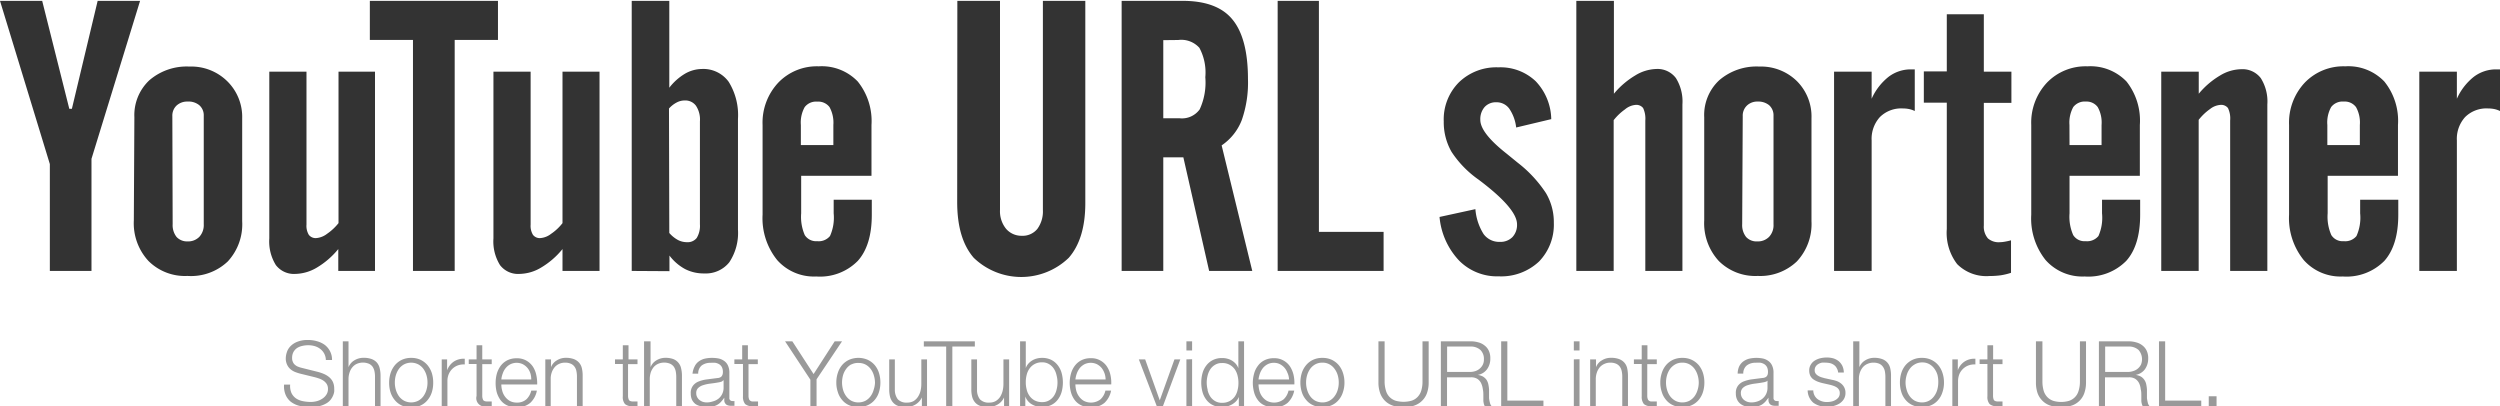
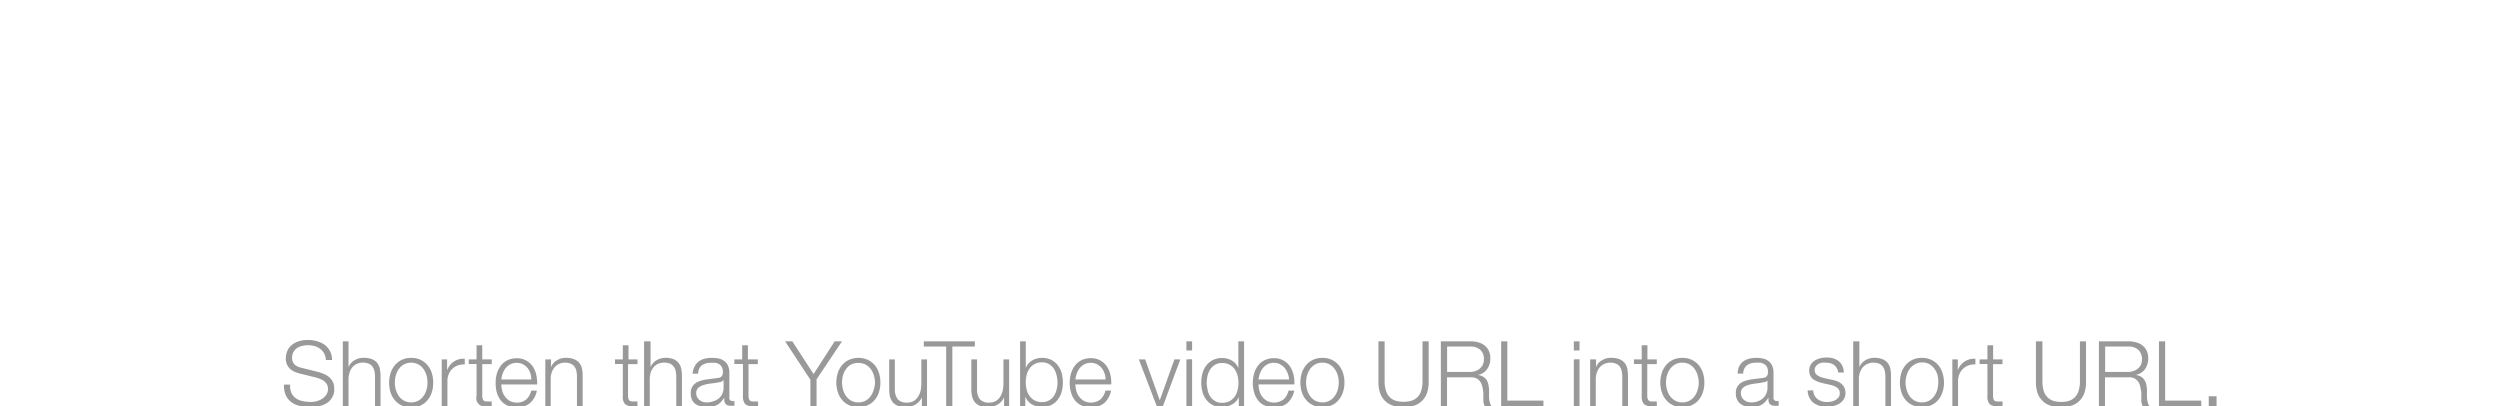
<svg xmlns="http://www.w3.org/2000/svg" width="320" height="52" viewBox="0 0 320 52">
  <defs>
    <style>.cls-1{fill:#999;}.cls-2{fill:#333;}</style>
  </defs>
  <title>アートボード 1</title>
  <path class="cls-1" d="M37.3 50.29a1.77 1.77 0 0 0 .57.69 2.3 2.3 0 0 0 .86.36 5.17 5.17 0 0 0 1.07.11 3.05 3.05 0 0 0 .7-.09 2.24 2.24 0 0 0 .71-.3 1.71 1.71 0 0 0 .55-.52 1.29 1.29 0 0 0 .22-.77 1.16 1.16 0 0 0-.15-.6 1.52 1.52 0 0 0-.41-.43 2.37 2.37 0 0 0-.55-.28c-.2-.07-.39-.13-.59-.18l-1.84-.45a5.73 5.73 0 0 1-.7-.23 2.1 2.1 0 0 1-.59-.37 1.61 1.61 0 0 1-.41-.57 1.82 1.82 0 0 1-.16-.82 2.5 2.5 0 0 1 .12-.7 1.92 1.92 0 0 1 .43-.77 2.4 2.4 0 0 1 .87-.6 3.46 3.46 0 0 1 1.43-.25 4 4 0 0 1 1.16.16 3.09 3.09 0 0 1 1 .48 2.48 2.48 0 0 1 .66.81 2.33 2.33 0 0 1 .25 1.11h-.79a1.81 1.81 0 0 0-.71-1.41 2.11 2.11 0 0 0-.7-.36 2.94 2.94 0 0 0-.84-.12 3.33 3.33 0 0 0-.78.09 2 2 0 0 0-.66.27 1.51 1.51 0 0 0-.46.51 1.6 1.6 0 0 0-.17.77 1.12 1.12 0 0 0 .1.5.91.91 0 0 0 .27.37 1.33 1.33 0 0 0 .4.24 3.37 3.37 0 0 0 .48.15l2 .5a5.39 5.39 0 0 1 .83.28 2.77 2.77 0 0 1 .68.42 1.82 1.82 0 0 1 .46.6 2.08 2.08 0 0 1 .17.87 3 3 0 0 1 0 .37 1.92 1.92 0 0 1-.14.49 2.43 2.43 0 0 1-.31.53 1.91 1.91 0 0 1-.56.48 3.21 3.21 0 0 1-.87.35 5.58 5.58 0 0 1-1.25.13 5.25 5.25 0 0 1-1.35-.17 3 3 0 0 1-1.07-.51 2.31 2.31 0 0 1-.67-.89 2.83 2.83 0 0 1-.2-1.31h.78a2.26 2.26 0 0 0 .16 1.06zM44.61 43.69v3.31a1.78 1.78 0 0 1 .74-.87 2.2 2.2 0 0 1 1.17-.33 2.9 2.9 0 0 1 1.05.16 1.67 1.67 0 0 1 .68.46 1.73 1.73 0 0 1 .35.72 4 4 0 0 1 .11 1v3.86h-.71v-3.78a3.23 3.23 0 0 0-.07-.71 1.63 1.63 0 0 0-.24-.57 1.18 1.18 0 0 0-.47-.38 2 2 0 0 0-1.52 0 1.6 1.6 0 0 0-.57.42 1.9 1.9 0 0 0-.37.65 2.66 2.66 0 0 0-.15.82v3.55h-.73v-8.31zM53.84 46.06a2.7 2.7 0 0 1 .88.68 3.13 3.13 0 0 1 .55 1 4.09 4.09 0 0 1 .18 1.26 4 4 0 0 1-.18 1.22 2.93 2.93 0 0 1-.55 1 2.46 2.46 0 0 1-.88.68 2.73 2.73 0 0 1-1.21.25 2.76 2.76 0 0 1-1.21-.25 2.46 2.46 0 0 1-.88-.68 2.93 2.93 0 0 1-.55-1 4 4 0 0 1-.18-1.22 4.09 4.09 0 0 1 .19-1.26 3.13 3.13 0 0 1 .55-1 2.7 2.7 0 0 1 .88-.68 2.76 2.76 0 0 1 1.21-.25 2.73 2.73 0 0 1 1.2.25zm-2.12.58a2 2 0 0 0-.66.58 2.76 2.76 0 0 0-.39.81 3.31 3.31 0 0 0-.13.93 3.22 3.22 0 0 0 .13.93 2.7 2.7 0 0 0 .39.82 2 2 0 0 0 .66.58 2 2 0 0 0 1.82 0 2 2 0 0 0 .66-.58 2.7 2.7 0 0 0 .39-.82 3.22 3.22 0 0 0 .13-.93 3.31 3.31 0 0 0-.13-.93 2.76 2.76 0 0 0-.39-.81 2 2 0 0 0-.66-.58 2 2 0 0 0-1.82 0zM57.23 46v1.4a2.28 2.28 0 0 1 .86-1.12 2.31 2.31 0 0 1 1.4-.36v.73a2.21 2.21 0 0 0-.91.13 2.05 2.05 0 0 0-.7.45 2.12 2.12 0 0 0-.45.68 2.3 2.3 0 0 0-.16.88v3.21h-.73v-6zM62.94 46v.61h-1.21v4a1.25 1.25 0 0 0 .1.56c.06.13.23.21.49.22h.62v.61h-.64a1.07 1.07 0 0 1-1.3-1.32v-4.09h-1v-.59h1v-1.81h.73v1.81zM64.28 50a2.15 2.15 0 0 0 .35.75 2 2 0 0 0 .61.56 1.8 1.8 0 0 0 .89.22 1.77 1.77 0 0 0 1.25-.42 2.26 2.26 0 0 0 .62-1.11h.72a2.82 2.82 0 0 1-.85 1.57 2.52 2.52 0 0 1-1.75.56 2.74 2.74 0 0 1-1.22-.25 2.24 2.24 0 0 1-.84-.68 3.25 3.25 0 0 1-.48-1 4.72 4.72 0 0 1-.14-1.2 4.48 4.48 0 0 1 .15-1.15 3.25 3.25 0 0 1 .48-1 2.44 2.44 0 0 1 .84-.72 2.61 2.61 0 0 1 1.22-.27 2.38 2.38 0 0 1 1.23.29 2.49 2.49 0 0 1 .83.75 3.16 3.16 0 0 1 .45 1.08 5 5 0 0 1 .12 1.23h-4.59a3 3 0 0 0 .11.79zm3.6-2.23a2 2 0 0 0-.37-.68 2 2 0 0 0-.59-.47 1.82 1.82 0 0 0-1.58 0 1.83 1.83 0 0 0-.59.47 2.13 2.13 0 0 0-.39.69 3 3 0 0 0-.19.79h3.83a2.64 2.64 0 0 0-.12-.82zM70.53 46v1a1.73 1.73 0 0 1 .74-.87 2.15 2.15 0 0 1 1.17-.33 2.88 2.88 0 0 1 1 .16 1.67 1.67 0 0 1 .68.46 1.63 1.63 0 0 1 .36.72 4 4 0 0 1 .1 1v3.86h-.73v-3.78a3.23 3.23 0 0 0-.07-.71 1.33 1.33 0 0 0-.24-.57 1.12 1.12 0 0 0-.47-.38 1.73 1.73 0 0 0-.73-.14 1.78 1.78 0 0 0-.78.16 1.63 1.63 0 0 0-.56.42 2.08 2.08 0 0 0-.37.65 2.39 2.39 0 0 0-.14.82v3.53h-.69v-6zM81.6 46v.61h-1.21v4a1.25 1.25 0 0 0 .1.56c.06.13.23.21.49.22h.62v.61h-.6a1.42 1.42 0 0 1-1-.28 1.38 1.38 0 0 1-.28-1v-4.13h-1v-.59h1v-1.81h.73v1.81zM83.27 43.69v3.31a1.78 1.78 0 0 1 .74-.87 2.2 2.2 0 0 1 1.17-.33 2.9 2.9 0 0 1 1 .16 1.62 1.62 0 0 1 1 1.18 4 4 0 0 1 .11 1v3.86h-.73v-3.78a4 4 0 0 0-.07-.71 1.63 1.63 0 0 0-.24-.57 1.26 1.26 0 0 0-.47-.38 2 2 0 0 0-1.52 0 1.63 1.63 0 0 0-.58.42 2.29 2.29 0 0 0-.37.65 3 3 0 0 0-.14.82v3.55h-.73v-8.31zM88.91 46.91a1.67 1.67 0 0 1 .51-.63 2.22 2.22 0 0 1 .74-.36 4 4 0 0 1 1-.11 4.29 4.29 0 0 1 .79.07 1.89 1.89 0 0 1 .7.29 1.45 1.45 0 0 1 .51.58 2.13 2.13 0 0 1 .2 1v3.15a.37.37 0 0 0 .42.43.53.53 0 0 0 .23 0v.61h-.47a1.08 1.08 0 0 1-.44-.08.55.55 0 0 1-.26-.21.7.7 0 0 1-.13-.33v-.42a4.3 4.3 0 0 1-.4.51 1.82 1.82 0 0 1-.45.38 2.19 2.19 0 0 1-.56.23 3.41 3.41 0 0 1-.76.08 2.78 2.78 0 0 1-.78-.1 1.74 1.74 0 0 1-.76-.3 1.63 1.63 0 0 1-.43-.54 1.89 1.89 0 0 1-.15-.79 1.49 1.49 0 0 1 .28-1 1.67 1.67 0 0 1 .73-.54 4.31 4.31 0 0 1 1-.26l1.16-.15.41-.05a.91.91 0 0 0 .28-.12.55.55 0 0 0 .18-.24.88.88 0 0 0 .07-.39 1.35 1.35 0 0 0-.12-.61 1 1 0 0 0-.34-.38 1.49 1.49 0 0 0-.5-.19 3.83 3.83 0 0 0-.6 0 1.86 1.86 0 0 0-1.14.33 1.31 1.31 0 0 0-.46 1.06h-.73a2.59 2.59 0 0 1 .27-.92zm3.64 1.78a.41.41 0 0 1-.26.18 1.9 1.9 0 0 1-.35.08c-.31.06-.62.1-1 .15a4.6 4.6 0 0 0-.9.19 1.61 1.61 0 0 0-.66.36.85.85 0 0 0-.26.68 1 1 0 0 0 .11.49 1.16 1.16 0 0 0 .29.37 1.49 1.49 0 0 0 .43.24 1.69 1.69 0 0 0 .5.08 2.34 2.34 0 0 0 .79-.13 1.9 1.9 0 0 0 .76-.38 1.75 1.75 0 0 0 .45-.59 1.8 1.8 0 0 0 .17-.79v-.94zM97 46v.61h-1.19v4a1.25 1.25 0 0 0 .1.56.54.54 0 0 0 .49.22h.63v.61h-.65a1.43 1.43 0 0 1-1-.28 1.47 1.47 0 0 1-.28-1v-4.13h-1.1v-.59h1v-1.81h.73v1.81zM100.49 43.69h.93l2.72 4.19 2.7-4.19h.94l-3.26 4.86v3.45h-.79v-3.4zM111.08 46.06a2.74 2.74 0 0 1 .89.68 2.93 2.93 0 0 1 .54 1 4.09 4.09 0 0 1 .18 1.22 4 4 0 0 1-.18 1.22 2.76 2.76 0 0 1-.54 1 2.49 2.49 0 0 1-.89.68 3 3 0 0 1-2.41 0 2.41 2.41 0 0 1-.89-.68 2.76 2.76 0 0 1-.54-1 3.71 3.71 0 0 1-.19-1.22 3.8 3.8 0 0 1 .19-1.22 2.93 2.93 0 0 1 .54-1 2.64 2.64 0 0 1 .89-.68 3 3 0 0 1 2.41 0zm-2.12.58a2 2 0 0 0-.65.58 2.56 2.56 0 0 0-.4.81 3.72 3.72 0 0 0-.13.93 3.6 3.6 0 0 0 .13.93 2.51 2.51 0 0 0 .4.82 2 2 0 0 0 .65.58 1.91 1.91 0 0 0 .91.22 2 2 0 0 0 .92-.22 2 2 0 0 0 .65-.58 2.49 2.49 0 0 0 .39-.82 3.22 3.22 0 0 0 .17-.89 3.33 3.33 0 0 0-.14-.93 2.53 2.53 0 0 0-.39-.81 2 2 0 0 0-.65-.58 1.84 1.84 0 0 0-.92-.22 1.8 1.8 0 0 0-.9.18zM118 52v-1.13a2.09 2.09 0 0 1-.84.92 2.41 2.41 0 0 1-1.22.32 2.56 2.56 0 0 1-1-.16 1.56 1.56 0 0 1-.64-.44 1.78 1.78 0 0 1-.37-.71 3.82 3.82 0 0 1-.11-.95v-3.85h.72v3.89a2 2 0 0 0 .38 1.22 1.52 1.52 0 0 0 1.22.42 1.57 1.57 0 0 0 .81-.2 1.77 1.77 0 0 0 .55-.54 2.42 2.42 0 0 0 .33-.77 3.8 3.8 0 0 0 .1-.89v-3.13h.73v6zM124.78 43.69v.67h-2.88v7.64h-.79v-7.64h-2.86v-.67zM128.52 52v-1.13a2 2 0 0 1-.84.92 2.41 2.41 0 0 1-1.22.32 2.47 2.47 0 0 1-1-.16 1.53 1.53 0 0 1-.65-.44 1.78 1.78 0 0 1-.37-.71 3.82 3.82 0 0 1-.11-.95v-3.85h.73v3.89a1.93 1.93 0 0 0 .37 1.22 1.52 1.52 0 0 0 1.22.42 1.57 1.57 0 0 0 .81-.2 1.8 1.8 0 0 0 .56-.54 2.66 2.66 0 0 0 .32-.77 3.8 3.8 0 0 0 .1-.89v-3.13h.73v6zM131.3 43.69v3.42a1.84 1.84 0 0 1 .33-.56 2.14 2.14 0 0 1 .49-.41 2.24 2.24 0 0 1 .6-.25 2.41 2.41 0 0 1 .65-.08 2.64 2.64 0 0 1 1.19.25 2.42 2.42 0 0 1 .83.69 2.81 2.81 0 0 1 .5 1 4.62 4.62 0 0 1 0 2.41 2.9 2.9 0 0 1-.5 1 2.29 2.29 0 0 1-.83.68 2.64 2.64 0 0 1-1.19.25 2.45 2.45 0 0 1-1.3-.34 1.91 1.91 0 0 1-.83-1v1.25h-.67v-8.31zm3.93 4.31a2.44 2.44 0 0 0-.34-.81 1.88 1.88 0 0 0-.61-.58 1.6 1.6 0 0 0-.89-.23 1.87 1.87 0 0 0-1.62.81 2.28 2.28 0 0 0-.36.81 3.67 3.67 0 0 0-.11.92 3.56 3.56 0 0 0 .11.92 2.25 2.25 0 0 0 .36.82 1.88 1.88 0 0 0 .64.58 2 2 0 0 0 1 .23 1.68 1.68 0 0 0 .89-.23 1.88 1.88 0 0 0 .61-.58 2.41 2.41 0 0 0 .34-.82 3.56 3.56 0 0 0 .11-.92 3.67 3.67 0 0 0-.13-.92zM137.76 50a2.17 2.17 0 0 0 .36.75 1.93 1.93 0 0 0 .61.56 2 2 0 0 0 2.14-.2 2.17 2.17 0 0 0 .62-1.11h.73a2.88 2.88 0 0 1-.85 1.57 2.54 2.54 0 0 1-1.75.56 2.71 2.71 0 0 1-1.22-.25 2.24 2.24 0 0 1-.84-.68 3 3 0 0 1-.48-1 4.72 4.72 0 0 1-.16-1.21 4.49 4.49 0 0 1 .16-1.15 3 3 0 0 1 .48-1 2.44 2.44 0 0 1 .84-.72 2.58 2.58 0 0 1 1.22-.27 2.32 2.32 0 0 1 1.22.29 2.4 2.4 0 0 1 .83.75 3.18 3.18 0 0 1 .46 1.08 4.59 4.59 0 0 1 .11 1.23h-4.59a3.5 3.5 0 0 0 .11.8zm3.61-2.23a2.23 2.23 0 0 0-.37-.68 2.08 2.08 0 0 0-.59-.47 1.85 1.85 0 0 0-1.59 0 2 2 0 0 0-.59.47 2.58 2.58 0 0 0-.39.69 3.5 3.5 0 0 0-.19.79h3.87a2.64 2.64 0 0 0-.15-.82zM146.58 46l1.87 5.24 1.88-5.24h.75l-2.23 6h-.78l-2.3-6zM152.59 43.69v1.17h-.73v-1.17zm0 2.29v6h-.73v-5.98zM158.57 52v-1.19a1.82 1.82 0 0 1-.34.54 2.35 2.35 0 0 1-.52.41 3.12 3.12 0 0 1-.62.26 2.43 2.43 0 0 1-.65.09 2.57 2.57 0 0 1-1.18-.25 2.24 2.24 0 0 1-.84-.68 2.9 2.9 0 0 1-.5-1 4.62 4.62 0 0 1 0-2.41 2.81 2.81 0 0 1 .5-1 2.36 2.36 0 0 1 .84-.69 2.57 2.57 0 0 1 1.18-.25 2.36 2.36 0 0 1 .65.08 2.14 2.14 0 0 1 1.09.66 1.84 1.84 0 0 1 .33.56v-3.44h.73v8.31zm-4-2.07a2.62 2.62 0 0 0 .34.82 1.88 1.88 0 0 0 .61.58 1.68 1.68 0 0 0 .89.23 2 2 0 0 0 1-.23 2 2 0 0 0 .65-.58 2.42 2.42 0 0 0 .35-.82 3.56 3.56 0 0 0 .11-.92 3.67 3.67 0 0 0-.11-.92 2.46 2.46 0 0 0-.35-.81 2 2 0 0 0-.65-.58 1.87 1.87 0 0 0-1-.23 1.6 1.6 0 0 0-.89.23 1.88 1.88 0 0 0-.61.58 2.67 2.67 0 0 0-.34.81 3.67 3.67 0 0 0-.11.92 3.56 3.56 0 0 0 .12.87zM161.2 50a2.15 2.15 0 0 0 .35.75 2.08 2.08 0 0 0 .62.56 2 2 0 0 0 2.14-.2 2.17 2.17 0 0 0 .62-1.11h.73a2.88 2.88 0 0 1-.85 1.57 2.54 2.54 0 0 1-1.75.56 2.71 2.71 0 0 1-1.22-.25 2.09 2.09 0 0 1-.84-.68 2.86 2.86 0 0 1-.48-1 4.72 4.72 0 0 1-.16-1.21 4.49 4.49 0 0 1 .16-1.15 2.86 2.86 0 0 1 .48-1 2.27 2.27 0 0 1 .84-.72 2.58 2.58 0 0 1 1.22-.27 2.35 2.35 0 0 1 1.22.29 2.4 2.4 0 0 1 .83.75 3.39 3.39 0 0 1 .46 1.08 4.59 4.59 0 0 1 .11 1.23h-4.59a3.5 3.5 0 0 0 .11.8zm3.61-2.23a2.06 2.06 0 0 0-.38-.68 2 2 0 0 0-.59-.47 1.66 1.66 0 0 0-.78-.18 1.71 1.71 0 0 0-.8.18 2 2 0 0 0-.59.47 2.58 2.58 0 0 0-.39.69 3.5 3.5 0 0 0-.19.79h3.91a2.36 2.36 0 0 0-.19-.82zM170.48 46.06a2.7 2.7 0 0 1 .88.68 2.93 2.93 0 0 1 .54 1 3.8 3.8 0 0 1 .19 1.22 3.71 3.71 0 0 1-.19 1.22 2.76 2.76 0 0 1-.54 1 2.46 2.46 0 0 1-.88.68 2.76 2.76 0 0 1-1.21.25 2.73 2.73 0 0 1-1.21-.25 2.37 2.37 0 0 1-.88-.68 2.77 2.77 0 0 1-.55-1 4 4 0 0 1-.18-1.22 4.09 4.09 0 0 1 .18-1.22 3 3 0 0 1 .55-1 2.6 2.6 0 0 1 .88-.68 2.73 2.73 0 0 1 1.21-.25 2.76 2.76 0 0 1 1.21.25zm-2.13.58a2 2 0 0 0-.65.58 2.76 2.76 0 0 0-.39.81 3.31 3.31 0 0 0-.13.93 3.22 3.22 0 0 0 .13.93 2.7 2.7 0 0 0 .39.82 2 2 0 0 0 .65.58 2 2 0 0 0 .92.22 1.91 1.91 0 0 0 .91-.22 2 2 0 0 0 .65-.58 2.51 2.51 0 0 0 .4-.82 3.22 3.22 0 0 0 .13-.93 3.31 3.31 0 0 0-.13-.93 2.56 2.56 0 0 0-.4-.81 2 2 0 0 0-.65-.58 1.8 1.8 0 0 0-.91-.22 1.84 1.84 0 0 0-.92.22zM177.23 43.69v5.11a3.9 3.9 0 0 0 .17 1.2 1.89 1.89 0 0 0 .47.82 1.92 1.92 0 0 0 .76.47 3.82 3.82 0 0 0 2.05 0 1.85 1.85 0 0 0 .76-.47 2 2 0 0 0 .48-.82 3.92 3.92 0 0 0 .16-1.22v-5.09h.79v5.31a4 4 0 0 1-.18 1.2 2.54 2.54 0 0 1-.57 1 2.61 2.61 0 0 1-1 .68 3.85 3.85 0 0 1-1.48.25 3.75 3.75 0 0 1-1.46-.25 2.57 2.57 0 0 1-1-.68 2.65 2.65 0 0 1-.56-1 4 4 0 0 1-.18-1.2v-5.31zM188.22 43.69a3.44 3.44 0 0 1 1 .13 2.09 2.09 0 0 1 .79.39 1.82 1.82 0 0 1 .55.67 2.19 2.19 0 0 1 .2 1 2.27 2.27 0 0 1-.41 1.37 1.85 1.85 0 0 1-1.2.74 1.89 1.89 0 0 1 .67.21 1.54 1.54 0 0 1 .44.4 1.67 1.67 0 0 1 .24.56 4.77 4.77 0 0 1 .1.69v1.12a3.71 3.71 0 0 0 .11.58 1 1 0 0 0 .2.42h-.87a1.36 1.36 0 0 1-.11-.29 3.43 3.43 0 0 1-.06-.34v-.66c0-.29 0-.58-.07-.87a2.48 2.48 0 0 0-.22-.77 1.37 1.37 0 0 0-.49-.55 1.48 1.48 0 0 0-.87-.19h-3v3.7h-.79v-8.31zm-.06 3.92a2.26 2.26 0 0 0 .69-.11 1.64 1.64 0 0 0 .56-.32 1.61 1.61 0 0 0 .39-.5 1.48 1.48 0 0 0 .14-.68 1.59 1.59 0 0 0-.44-1.2 1.83 1.83 0 0 0-1.34-.44h-2.93v3.25zM192.94 43.69v7.59h4.62v.72h-5.41v-8.31zM202.18 43.69v1.17h-.73v-1.17zm0 2.29v6h-.73v-5.98zM204.29 46v1a1.68 1.68 0 0 1 .74-.87 2.14 2.14 0 0 1 1.16-.33 2.9 2.9 0 0 1 1.05.16 1.67 1.67 0 0 1 .68.46 1.63 1.63 0 0 1 .36.72 4.57 4.57 0 0 1 .1 1v3.86h-.73v-3.78a3.23 3.23 0 0 0-.07-.71 1.47 1.47 0 0 0-.24-.57 1.18 1.18 0 0 0-.47-.38 1.76 1.76 0 0 0-.73-.14 1.73 1.73 0 0 0-.78.16 1.63 1.63 0 0 0-.58.42 2.08 2.08 0 0 0-.37.65 2.66 2.66 0 0 0-.15.82v3.53h-.72v-6zM212.07 46v.61h-1.22v4a1.25 1.25 0 0 0 .1.56.54.54 0 0 0 .49.22h.63v.61h-.65a1.43 1.43 0 0 1-1-.28 1.47 1.47 0 0 1-.28-1v-4.13h-1v-.59h1v-1.81h.73v1.81zM216.55 46.06a2.74 2.74 0 0 1 .89.68 3.11 3.11 0 0 1 .54 1 4.09 4.09 0 0 1 .18 1.22 4 4 0 0 1-.18 1.22 2.91 2.91 0 0 1-.54 1 2.49 2.49 0 0 1-.89.68 2.73 2.73 0 0 1-1.21.25 2.76 2.76 0 0 1-1.21-.25 2.46 2.46 0 0 1-.88-.68 2.76 2.76 0 0 1-.54-1 3.71 3.71 0 0 1-.19-1.22 3.8 3.8 0 0 1 .19-1.22 2.93 2.93 0 0 1 .54-1 2.7 2.7 0 0 1 .88-.68 2.76 2.76 0 0 1 1.21-.25 2.73 2.73 0 0 1 1.21.25zm-2.12.58a2.16 2.16 0 0 0-.66.58 2.76 2.76 0 0 0-.39.81 3.31 3.31 0 0 0-.13.93 3.22 3.22 0 0 0 .13.93 2.7 2.7 0 0 0 .39.82 2.16 2.16 0 0 0 .66.58 1.88 1.88 0 0 0 .91.22 2 2 0 0 0 .92-.22 2.12 2.12 0 0 0 .65-.58 2.7 2.7 0 0 0 .39-.82 3.22 3.22 0 0 0 .14-.93 3.33 3.33 0 0 0-.14-.93 2.76 2.76 0 0 0-.39-.81 2.12 2.12 0 0 0-.65-.58 1.84 1.84 0 0 0-.92-.22 1.78 1.78 0 0 0-.91.22zM222.61 46.91a1.77 1.77 0 0 1 .51-.63 2.22 2.22 0 0 1 .74-.36 4.06 4.06 0 0 1 .95-.11 4.22 4.22 0 0 1 .79.07 1.82 1.82 0 0 1 .7.29 1.45 1.45 0 0 1 .51.58 2.13 2.13 0 0 1 .2 1v3.15a.38.38 0 0 0 .43.43.59.59 0 0 0 .23 0v.61h-.48a1.08 1.08 0 0 1-.44-.08.61.61 0 0 1-.26-.21.81.81 0 0 1-.12-.33 2.77 2.77 0 0 1 0-.42c-.14.19-.27.36-.4.51a2.27 2.27 0 0 1-.45.38 2.43 2.43 0 0 1-.57.23 3.34 3.34 0 0 1-.76.08 2.78 2.78 0 0 1-.78-.1 1.69 1.69 0 0 1-.63-.31 1.41 1.41 0 0 1-.43-.54 1.74 1.74 0 0 1-.16-.79 1.49 1.49 0 0 1 .28-1 1.67 1.67 0 0 1 .73-.54 4.44 4.44 0 0 1 1-.26l1.16-.15.41-.05a1.1 1.1 0 0 0 .29-.12.76.76 0 0 0 .18-.24 1.07 1.07 0 0 0 .06-.39 1.35 1.35 0 0 0-.12-.61 1 1 0 0 0-.34-.38 1.43 1.43 0 0 0-.49-.19 3.86 3.86 0 0 0-.61 0 1.83 1.83 0 0 0-1.13.33 1.29 1.29 0 0 0-.47 1.06h-.72a2.38 2.38 0 0 1 .19-.91zm3.65 1.78a.46.46 0 0 1-.27.18 2 2 0 0 1-.34.08c-.31.06-.63.1-1 .15a4.6 4.6 0 0 0-.9.19 1.61 1.61 0 0 0-.66.36.88.88 0 0 0-.26.68 1.1 1.1 0 0 0 .11.49 1.16 1.16 0 0 0 .29.37 1.64 1.64 0 0 0 .43.24 1.69 1.69 0 0 0 .5.08 2.4 2.4 0 0 0 .8-.13 1.94 1.94 0 0 0 .66-.37 1.75 1.75 0 0 0 .45-.59 1.8 1.8 0 0 0 .17-.79v-.94zM235.11 47.14a1.12 1.12 0 0 0-.34-.41 1.49 1.49 0 0 0-.49-.24 2.73 2.73 0 0 0-.59-.07 2.81 2.81 0 0 0-.49 0 1.52 1.52 0 0 0-.46.18 1 1 0 0 0-.33.31.85.85 0 0 0-.13.49.69.69 0 0 0 .12.41 1 1 0 0 0 .31.28 1.84 1.84 0 0 0 .4.19l.41.12 1 .22a3.58 3.58 0 0 1 .62.17 2.08 2.08 0 0 1 .54.32 1.47 1.47 0 0 1 .54 1.17 1.49 1.49 0 0 1-.22.83 1.84 1.84 0 0 1-.56.55 2.64 2.64 0 0 1-.77.31 4.07 4.07 0 0 1-.84.09 2.78 2.78 0 0 1-1.71-.5 2.11 2.11 0 0 1-.74-1.59h.72a1.42 1.42 0 0 0 .54 1.11 2 2 0 0 0 1.22.38 2.64 2.64 0 0 0 .55-.06 1.7 1.7 0 0 0 .53-.2 1.35 1.35 0 0 0 .4-.35.9.9 0 0 0 .15-.53.78.78 0 0 0-.11-.44.92.92 0 0 0-.29-.3 2 2 0 0 0-.42-.2 3.94 3.94 0 0 0-.49-.14l-.93-.21a5.13 5.13 0 0 1-.66-.21 2.94 2.94 0 0 1-.53-.3 1.36 1.36 0 0 1-.35-.44 1.57 1.57 0 0 1-.13-.65 1.36 1.36 0 0 1 .21-.77 1.52 1.52 0 0 1 .52-.52 2.53 2.53 0 0 1 .72-.29 3.63 3.63 0 0 1 .8-.09 3.22 3.22 0 0 1 .84.11 2.11 2.11 0 0 1 .68.36 1.87 1.87 0 0 1 .47.6 2.17 2.17 0 0 1 .19.85h-.73a1.22 1.22 0 0 0-.17-.54zM238 43.69v3.31a1.78 1.78 0 0 1 .74-.87 2.18 2.18 0 0 1 1.17-.33 2.88 2.88 0 0 1 1 .16 1.61 1.61 0 0 1 .68.46 1.63 1.63 0 0 1 .36.72 4 4 0 0 1 .1 1v3.86h-.72v-3.78a4 4 0 0 0-.07-.71 1.48 1.48 0 0 0-.25-.57 1.15 1.15 0 0 0-.46-.38 1.81 1.81 0 0 0-.74-.14 1.78 1.78 0 0 0-.78.16 1.63 1.63 0 0 0-.58.42 2.08 2.08 0 0 0-.37.65 2.39 2.39 0 0 0-.14.82v3.53h-.73v-8.31zM247.21 46.06a2.64 2.64 0 0 1 .89.68 2.93 2.93 0 0 1 .54 1 3.8 3.8 0 0 1 .19 1.22 3.71 3.71 0 0 1-.19 1.22 2.76 2.76 0 0 1-.54 1 2.41 2.41 0 0 1-.89.68 3 3 0 0 1-2.41 0 2.49 2.49 0 0 1-.89-.68 2.76 2.76 0 0 1-.54-1 4 4 0 0 1-.18-1.22 4.09 4.09 0 0 1 .18-1.22 2.93 2.93 0 0 1 .54-1 2.65 2.65 0 0 1 2.1-.93 2.71 2.71 0 0 1 1.2.25zm-2.12.58a2 2 0 0 0-.65.58 2.53 2.53 0 0 0-.39.81 3.33 3.33 0 0 0-.14.93 3.22 3.22 0 0 0 .14.93 2.49 2.49 0 0 0 .39.82 2 2 0 0 0 .65.58 2 2 0 0 0 .92.22 1.91 1.91 0 0 0 .91-.22 2 2 0 0 0 .65-.58 2.51 2.51 0 0 0 .4-.82 3.6 3.6 0 0 0 .13-.93 3.72 3.72 0 0 0-.1-.96 2.56 2.56 0 0 0-.4-.81 2 2 0 0 0-.65-.58 1.8 1.8 0 0 0-.91-.22 1.84 1.84 0 0 0-.95.25zM250.6 46v1.4a2.22 2.22 0 0 1 .86-1.12 2.28 2.28 0 0 1 1.39-.36v.73a2.19 2.19 0 0 0-.9.13 2.05 2.05 0 0 0-.7.45 2 2 0 0 0-.46.68 2.5 2.5 0 0 0-.16.88v3.21h-.73v-6zM256.32 46v.61h-1.21v4a1.42 1.42 0 0 0 .09.56c.07.13.23.21.5.22h.62v.61h-.65a1.42 1.42 0 0 1-1-.28 1.38 1.38 0 0 1-.28-1v-4.13h-1v-.59h1v-1.81h.73v1.81zM261.43 43.69v5.11a4.25 4.25 0 0 0 .16 1.22 2 2 0 0 0 .48.82 1.92 1.92 0 0 0 .76.47 3.54 3.54 0 0 0 1 .14 3.61 3.61 0 0 0 1-.14 1.92 1.92 0 0 0 .76-.47 1.89 1.89 0 0 0 .47-.82 3.9 3.9 0 0 0 .17-1.22v-5.11h.78v5.31a4 4 0 0 1-.18 1.2 2.52 2.52 0 0 1-.56 1 2.57 2.57 0 0 1-1 .68 4.42 4.42 0 0 1-2.93 0 2.57 2.57 0 0 1-1-.68 2.54 2.54 0 0 1-.57-1 4.3 4.3 0 0 1-.17-1.2v-5.31zM272.42 43.69a3.32 3.32 0 0 1 1 .13 2.14 2.14 0 0 1 .8.39 1.82 1.82 0 0 1 .55.67 2.19 2.19 0 0 1 .2 1 2.34 2.34 0 0 1-.41 1.37 1.87 1.87 0 0 1-1.2.74 2 2 0 0 1 .67.21 1.38 1.38 0 0 1 .43.4 1.5 1.5 0 0 1 .25.56 4.77 4.77 0 0 1 .1.69v1.12a5.4 5.4 0 0 0 .11.58 1 1 0 0 0 .21.42h-.87a1 1 0 0 1-.11-.29 1.86 1.86 0 0 1-.06-.34v-.66c0-.29 0-.58-.08-.87a2.23 2.23 0 0 0-.21-.77 1.45 1.45 0 0 0-.49-.55 1.48 1.48 0 0 0-.87-.19h-3v3.7h-.78v-8.31zm-.06 3.92a2.15 2.15 0 0 0 .68-.11 1.63 1.63 0 0 0 1-.82 1.81 1.81 0 0 0-.3-1.88 1.83 1.83 0 0 0-1.34-.44h-2.94v3.25zM277.14 43.69v7.59h4.62v.72h-5.41v-8.31zM282.72 50.72h1v1.28h-1z" />
-   <path class="cls-2" d="M0 .11h5.4l3.47 13.82h.33l3.3-13.82h5.43l-6.22 20.22v14.35h-5.33v-13.68zM17.2 15a6.12 6.12 0 0 1 1.91-4.72 7.32 7.32 0 0 1 5.14-1.76 6.56 6.56 0 0 1 4.82 1.86 6.4 6.4 0 0 1 1.93 4.77v13.17a7 7 0 0 1-1.84 5.14 6.82 6.82 0 0 1-5.16 1.86 6.61 6.61 0 0 1-5-1.92 7.1 7.1 0 0 1-1.87-5.18zm4.9 13.7a2.44 2.44 0 0 0 .5 1.63 1.83 1.83 0 0 0 1.4.57 2 2 0 0 0 1.52-.59 2.22 2.22 0 0 0 .56-1.61v-13.89a1.7 1.7 0 0 0-.58-1.35 2.16 2.16 0 0 0-1.5-.46 2 2 0 0 0-1.4.51 1.77 1.77 0 0 0-.54 1.35zM48 9.17v25.51h-4.7v-2.8a10.37 10.37 0 0 1-2.74 2.37 5.58 5.58 0 0 1-2.76.81 2.91 2.91 0 0 1-2.49-1.13 5.73 5.73 0 0 1-.84-3.41v-21.35h4.76v19.58a2.22 2.22 0 0 0 .3 1.31 1.1 1.1 0 0 0 1 .41 2.6 2.6 0 0 0 1.33-.54 6.73 6.73 0 0 0 1.47-1.37v-19.39zM47.34 5.11v-5h16.4v5h-5.54v29.57h-5.34v-29.57zM76.74 9.17v25.51h-4.74v-2.8a10.21 10.21 0 0 1-2.74 2.37 5.52 5.52 0 0 1-2.76.81 2.9 2.9 0 0 1-2.5-1.13 5.73 5.73 0 0 1-.84-3.41v-21.35h4.76v19.58a2.22 2.22 0 0 0 .3 1.31 1.1 1.1 0 0 0 1 .41 2.55 2.55 0 0 0 1.32-.54 6.31 6.31 0 0 0 1.46-1.37v-19.39zM80.86 34.68v-34.57h4.81v11.12a7.13 7.13 0 0 1 2-1.79 4.41 4.41 0 0 1 2.17-.61 4 4 0 0 1 3.43 1.64 8.07 8.07 0 0 1 1.19 4.77v14.15a6.78 6.78 0 0 1-1.11 4.18 3.84 3.84 0 0 1-3.19 1.43 5.23 5.23 0 0 1-2.47-.56 6.21 6.21 0 0 1-2-1.73v2zm4.81-4.86a3.92 3.92 0 0 0 1.11.9 2.49 2.49 0 0 0 1.13.28 1.48 1.48 0 0 0 1.27-.54 3 3 0 0 0 .41-1.76v-13.17a3.18 3.18 0 0 0-.51-2 1.69 1.69 0 0 0-1.45-.67 2.15 2.15 0 0 0-1 .25 3.51 3.51 0 0 0-1 .78zM97.61 27.48v-11.48a7.48 7.48 0 0 1 2-5.41 6.83 6.83 0 0 1 5.18-2.1 6.38 6.38 0 0 1 5 1.94 8.07 8.07 0 0 1 1.76 5.57v6.5h-9v4.81a5.84 5.84 0 0 0 .46 2.78 1.71 1.71 0 0 0 1.59.78 1.86 1.86 0 0 0 1.64-.66 5.73 5.73 0 0 0 .47-2.9v-1.74h4.88v1.91c0 2.62-.6 4.58-1.79 5.91a6.78 6.78 0 0 1-5.32 2 6.28 6.28 0 0 1-5-2.1 8.52 8.52 0 0 1-1.87-5.81zm4.9-8.91h4.16v-2.57a4.14 4.14 0 0 0-.49-2.29 1.8 1.8 0 0 0-1.57-.7 1.83 1.83 0 0 0-1.61.7 4.05 4.05 0 0 0-.49 2.29zM122.54.11h5.46v26.77a3.55 3.55 0 0 0 .78 2.41 2.59 2.59 0 0 0 2 .89 2.42 2.42 0 0 0 2-.88 3.79 3.79 0 0 0 .71-2.42v-26.77h5.43v25.89q0 4.57-2.12 7a8.76 8.76 0 0 1-12.16 0c-1.42-1.64-2.12-4-2.12-7.15zM148.9 20.14v14.54h-5.33v-34.57h7.81q4.41 0 6.36 2.37c1.31 1.57 2 4.12 2 7.62a14.53 14.53 0 0 1-.79 5.26 6.91 6.91 0 0 1-2.58 3.25l3.92 16.07h-5.52l-3.3-14.54zm0-15v10h2.1a2.8 2.8 0 0 0 2.56-1.14 8.2 8.2 0 0 0 .72-4.12 6.66 6.66 0 0 0-.76-3.76 3.11 3.11 0 0 0-2.71-1zM163.54 34.68v-34.57h5.28v29.57h8.28v5zM184.26 27.77l4.59-1a7 7 0 0 0 1.05 3.19 2.47 2.47 0 0 0 2.08 1 2.15 2.15 0 0 0 1.61-.61 2.27 2.27 0 0 0 .59-1.64q0-2-4.82-5.64l-.12-.09a13.11 13.11 0 0 1-3.44-3.54 7.61 7.61 0 0 1-1-3.9 6.72 6.72 0 0 1 1.94-5 6.88 6.88 0 0 1 5.06-1.92 6.53 6.53 0 0 1 4.76 1.77 7.2 7.2 0 0 1 2 4.86l-4.49 1.07a5.33 5.33 0 0 0-.89-2.42 2 2 0 0 0-1.65-.81 1.94 1.94 0 0 0-1.5.61 2.36 2.36 0 0 0-.55 1.64q0 1.68 3.37 4.33l1.41 1.15a16.06 16.06 0 0 1 3.63 3.91 7.3 7.3 0 0 1 1 3.78 6.77 6.77 0 0 1-1.89 4.96 7.06 7.06 0 0 1-5.16 1.9 6.83 6.83 0 0 1-5.06-2 9.33 9.33 0 0 1-2.52-5.6zM201.77 34.68v-34.57h4.81v11.89a10.57 10.57 0 0 1 2.71-2.33 5.44 5.44 0 0 1 2.71-.84 2.94 2.94 0 0 1 2.52 1.17 5.67 5.67 0 0 1 .83 3.37v21.31h-4.75v-19.25a3.19 3.19 0 0 0-.28-1.6 1.1 1.1 0 0 0-1-.4 2.4 2.4 0 0 0-1.32.57 6.94 6.94 0 0 0-1.45 1.38v19.3zM218.14 15a6.08 6.08 0 0 1 1.91-4.72 7.3 7.3 0 0 1 5.14-1.76 6.56 6.56 0 0 1 4.81 1.86 6.4 6.4 0 0 1 1.87 4.77v13.17a7 7 0 0 1-1.87 5.14 6.79 6.79 0 0 1-5 1.86 6.61 6.61 0 0 1-5-1.92 7.13 7.13 0 0 1-1.86-5.18zm4.86 13.7a2.44 2.44 0 0 0 .5 1.63 1.8 1.8 0 0 0 1.43.57 2 2 0 0 0 1.52-.59 2.18 2.18 0 0 0 .56-1.61v-13.89a1.72 1.72 0 0 0-.57-1.35 2.17 2.17 0 0 0-1.44-.46 1.92 1.92 0 0 0-1.39.51 1.77 1.77 0 0 0-.54 1.35zM234.76 34.68v-25.51h4.81v3.47a7.45 7.45 0 0 1 2.17-2.81 4.69 4.69 0 0 1 2.87-.95h.48v5.33a3.22 3.22 0 0 0-.72-.25 4.25 4.25 0 0 0-.83-.08 3.87 3.87 0 0 0-2.91 1.1 4.14 4.14 0 0 0-1.06 3v16.7zM249.19 29.3v-16.16h-2.94v-4h2.94v-7.31h4.74v7.34h3.53v4h-3.53v15.7a2.29 2.29 0 0 0 .53 1.65 2.09 2.09 0 0 0 1.54.48 3.66 3.66 0 0 0 .59-.06 7.9 7.9 0 0 0 .82-.18v4.16a8 8 0 0 1-1.33.32 10.67 10.67 0 0 1-1.41.09 5.29 5.29 0 0 1-4.15-1.52 6.57 6.57 0 0 1-1.33-4.51zM260 27.48v-11.48a7.48 7.48 0 0 1 2-5.41 6.86 6.86 0 0 1 5.19-2.1 6.4 6.4 0 0 1 5 1.94 8.07 8.07 0 0 1 1.71 5.57v6.5h-9v4.81a5.81 5.81 0 0 0 .47 2.78 1.7 1.7 0 0 0 1.59.78 1.87 1.87 0 0 0 1.64-.66 5.76 5.76 0 0 0 .46-2.9v-1.74h4.88v1.91c0 2.62-.59 4.58-1.78 5.91a6.8 6.8 0 0 1-5.32 2 6.3 6.3 0 0 1-5-2.1 8.52 8.52 0 0 1-1.84-5.81zm4.9-8.91h4.1v-2.57a4.05 4.05 0 0 0-.49-2.29 1.77 1.77 0 0 0-1.51-.71 1.86 1.86 0 0 0-1.62.7 4.14 4.14 0 0 0-.49 2.29zM276.64 34.68v-25.51h4.8v2.83a10.44 10.44 0 0 1 2.72-2.33 5.38 5.38 0 0 1 2.71-.81 2.94 2.94 0 0 1 2.51 1.14 5.6 5.6 0 0 1 .84 3.37v21.31h-4.76v-19.25a3.08 3.08 0 0 0-.28-1.6 1.1 1.1 0 0 0-1-.4 2.43 2.43 0 0 0-1.3.53 6.94 6.94 0 0 0-1.45 1.38v19.34zM293 27.48v-11.48a7.48 7.48 0 0 1 2-5.41 6.86 6.86 0 0 1 5.19-2.1 6.38 6.38 0 0 1 5 1.94 8 8 0 0 1 1.75 5.57v6.5h-9v4.81a5.81 5.81 0 0 0 .47 2.78 1.7 1.7 0 0 0 1.59.78 1.85 1.85 0 0 0 1.63-.66 5.73 5.73 0 0 0 .47-2.9v-1.74h4.88v1.91c0 2.62-.6 4.58-1.78 5.91a6.8 6.8 0 0 1-5.32 2 6.3 6.3 0 0 1-5-2.1 8.52 8.52 0 0 1-1.88-5.81zm4.9-8.91h4.16v-2.57a4.05 4.05 0 0 0-.49-2.29 1.8 1.8 0 0 0-1.57-.71 1.84 1.84 0 0 0-1.61.7 4.05 4.05 0 0 0-.49 2.3zM309.67 34.68v-25.51h4.81v3.47a7.45 7.45 0 0 1 2.17-2.81 4.69 4.69 0 0 1 2.87-.95h.48v5.33a3.22 3.22 0 0 0-.72-.25 4.25 4.25 0 0 0-.83-.08 3.87 3.87 0 0 0-2.91 1.1 4.14 4.14 0 0 0-1.06 3v16.7z" />
</svg>